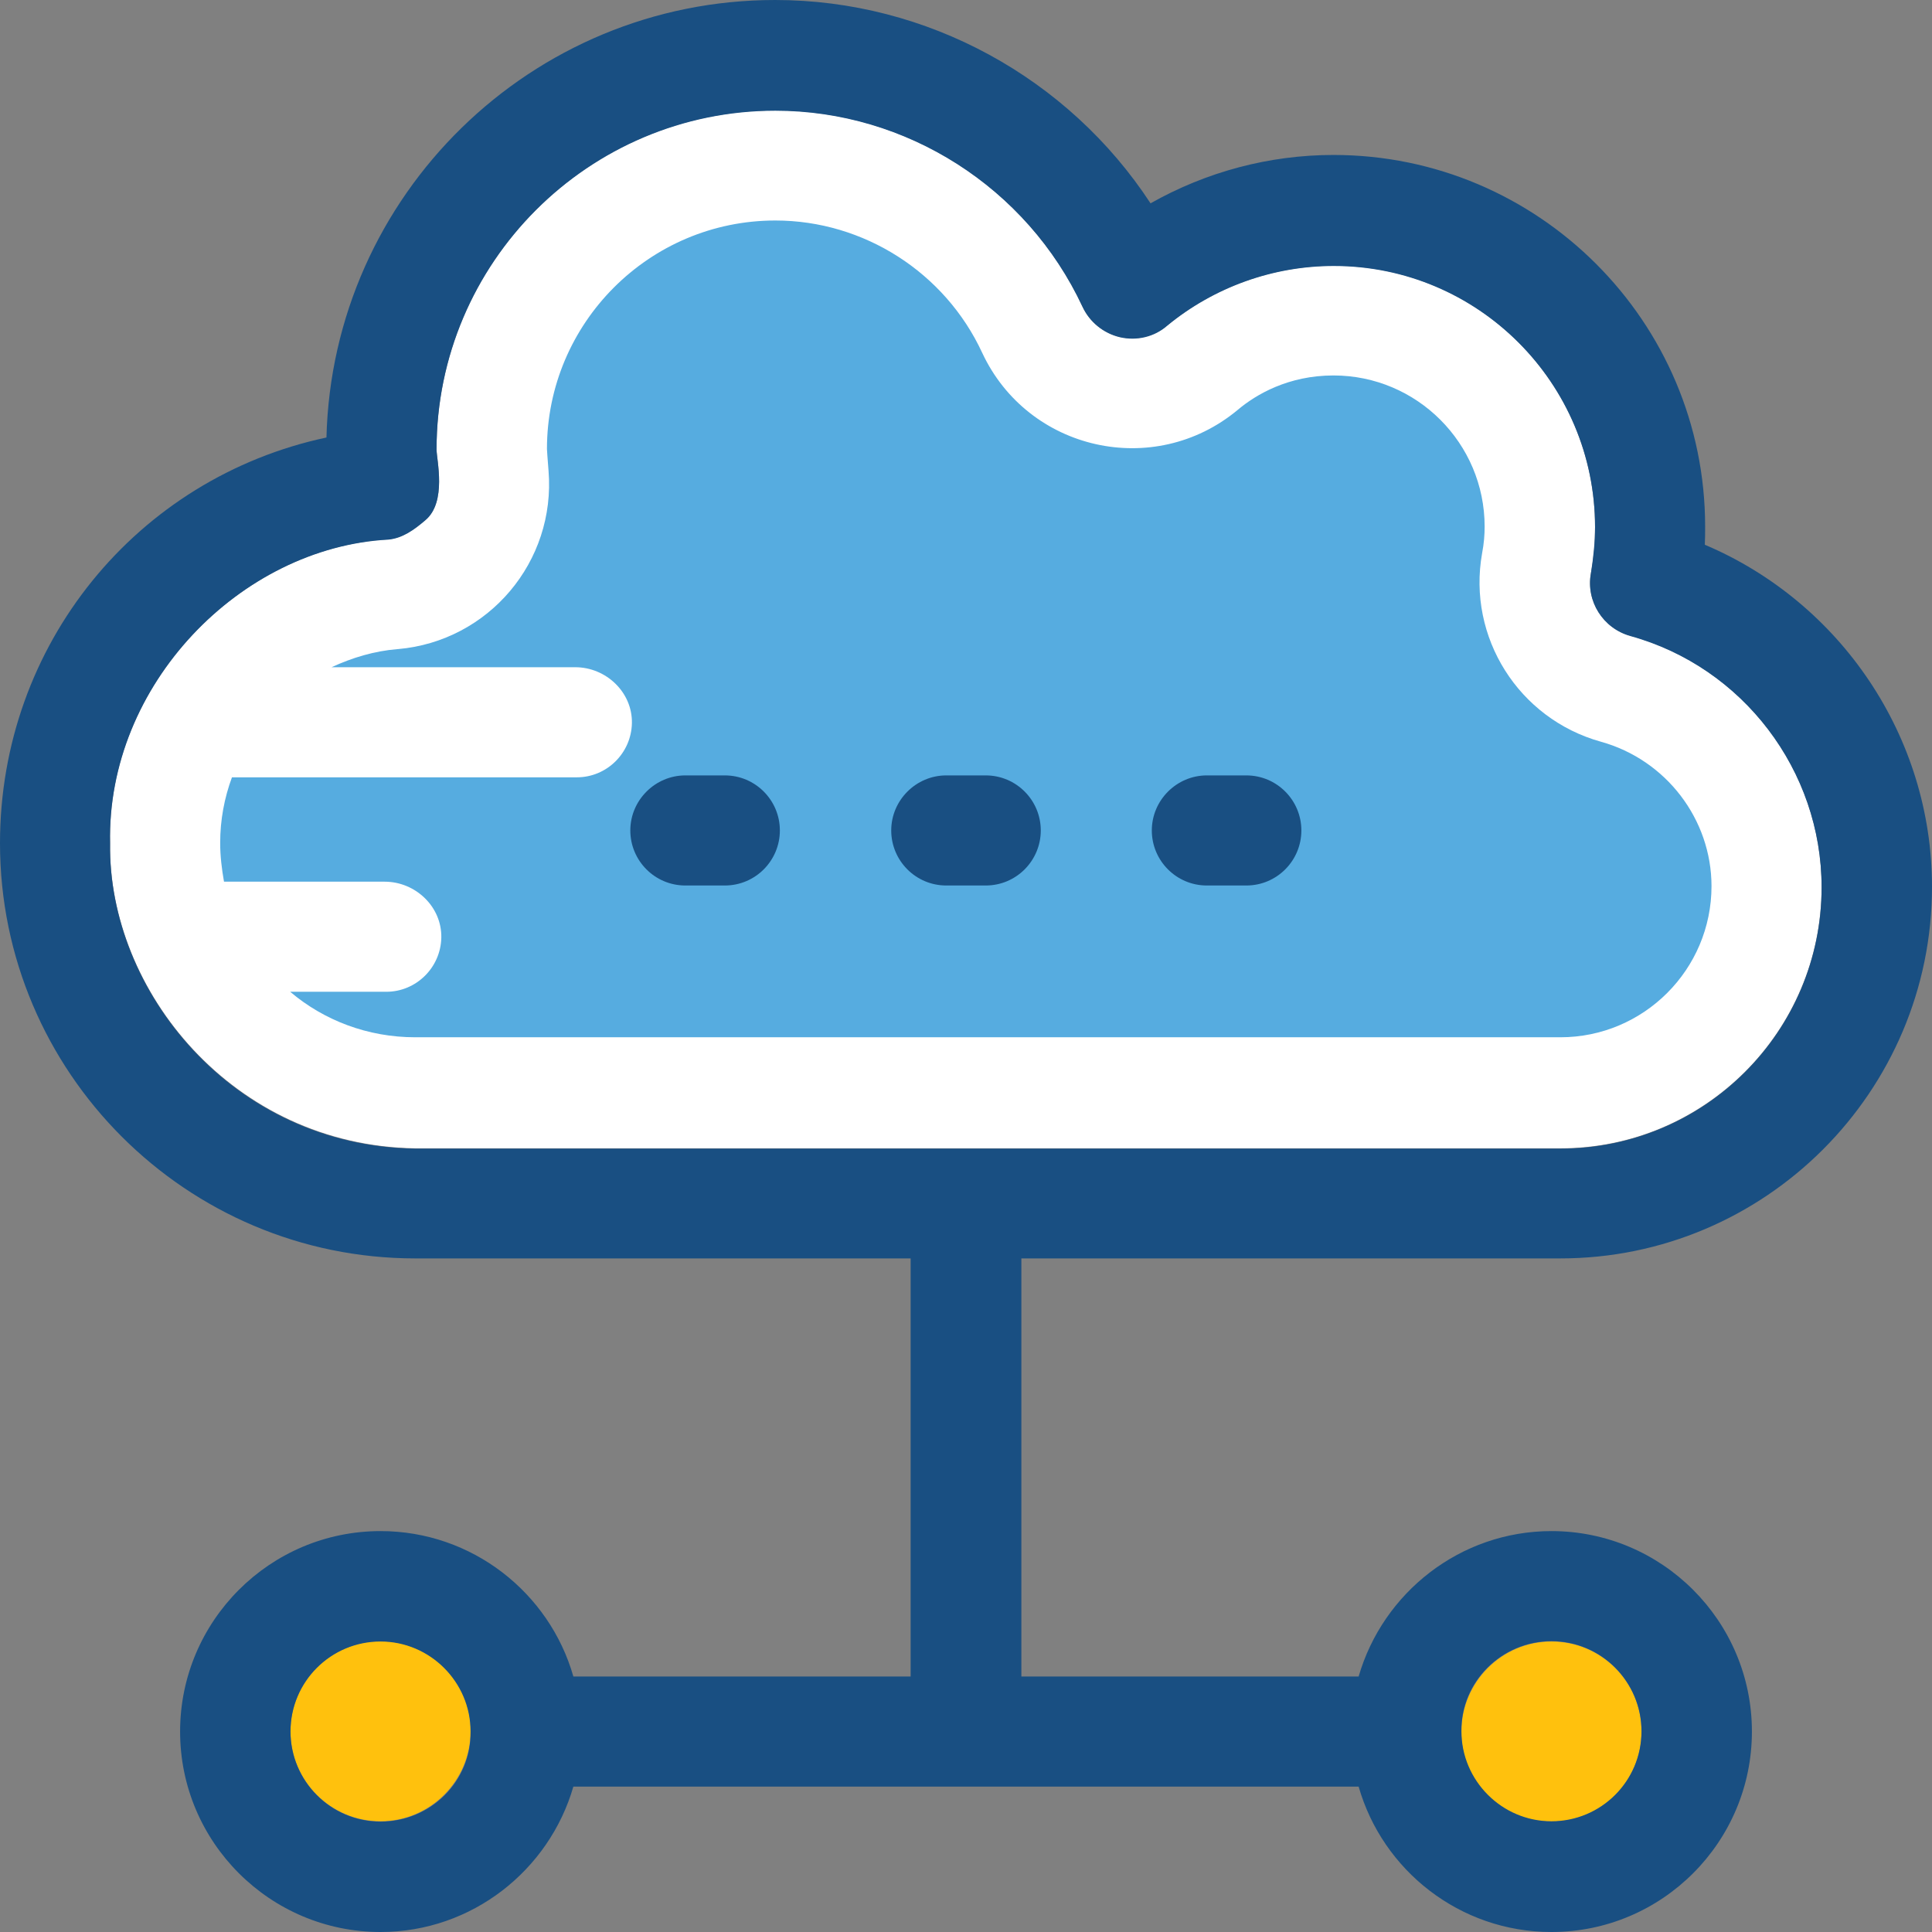
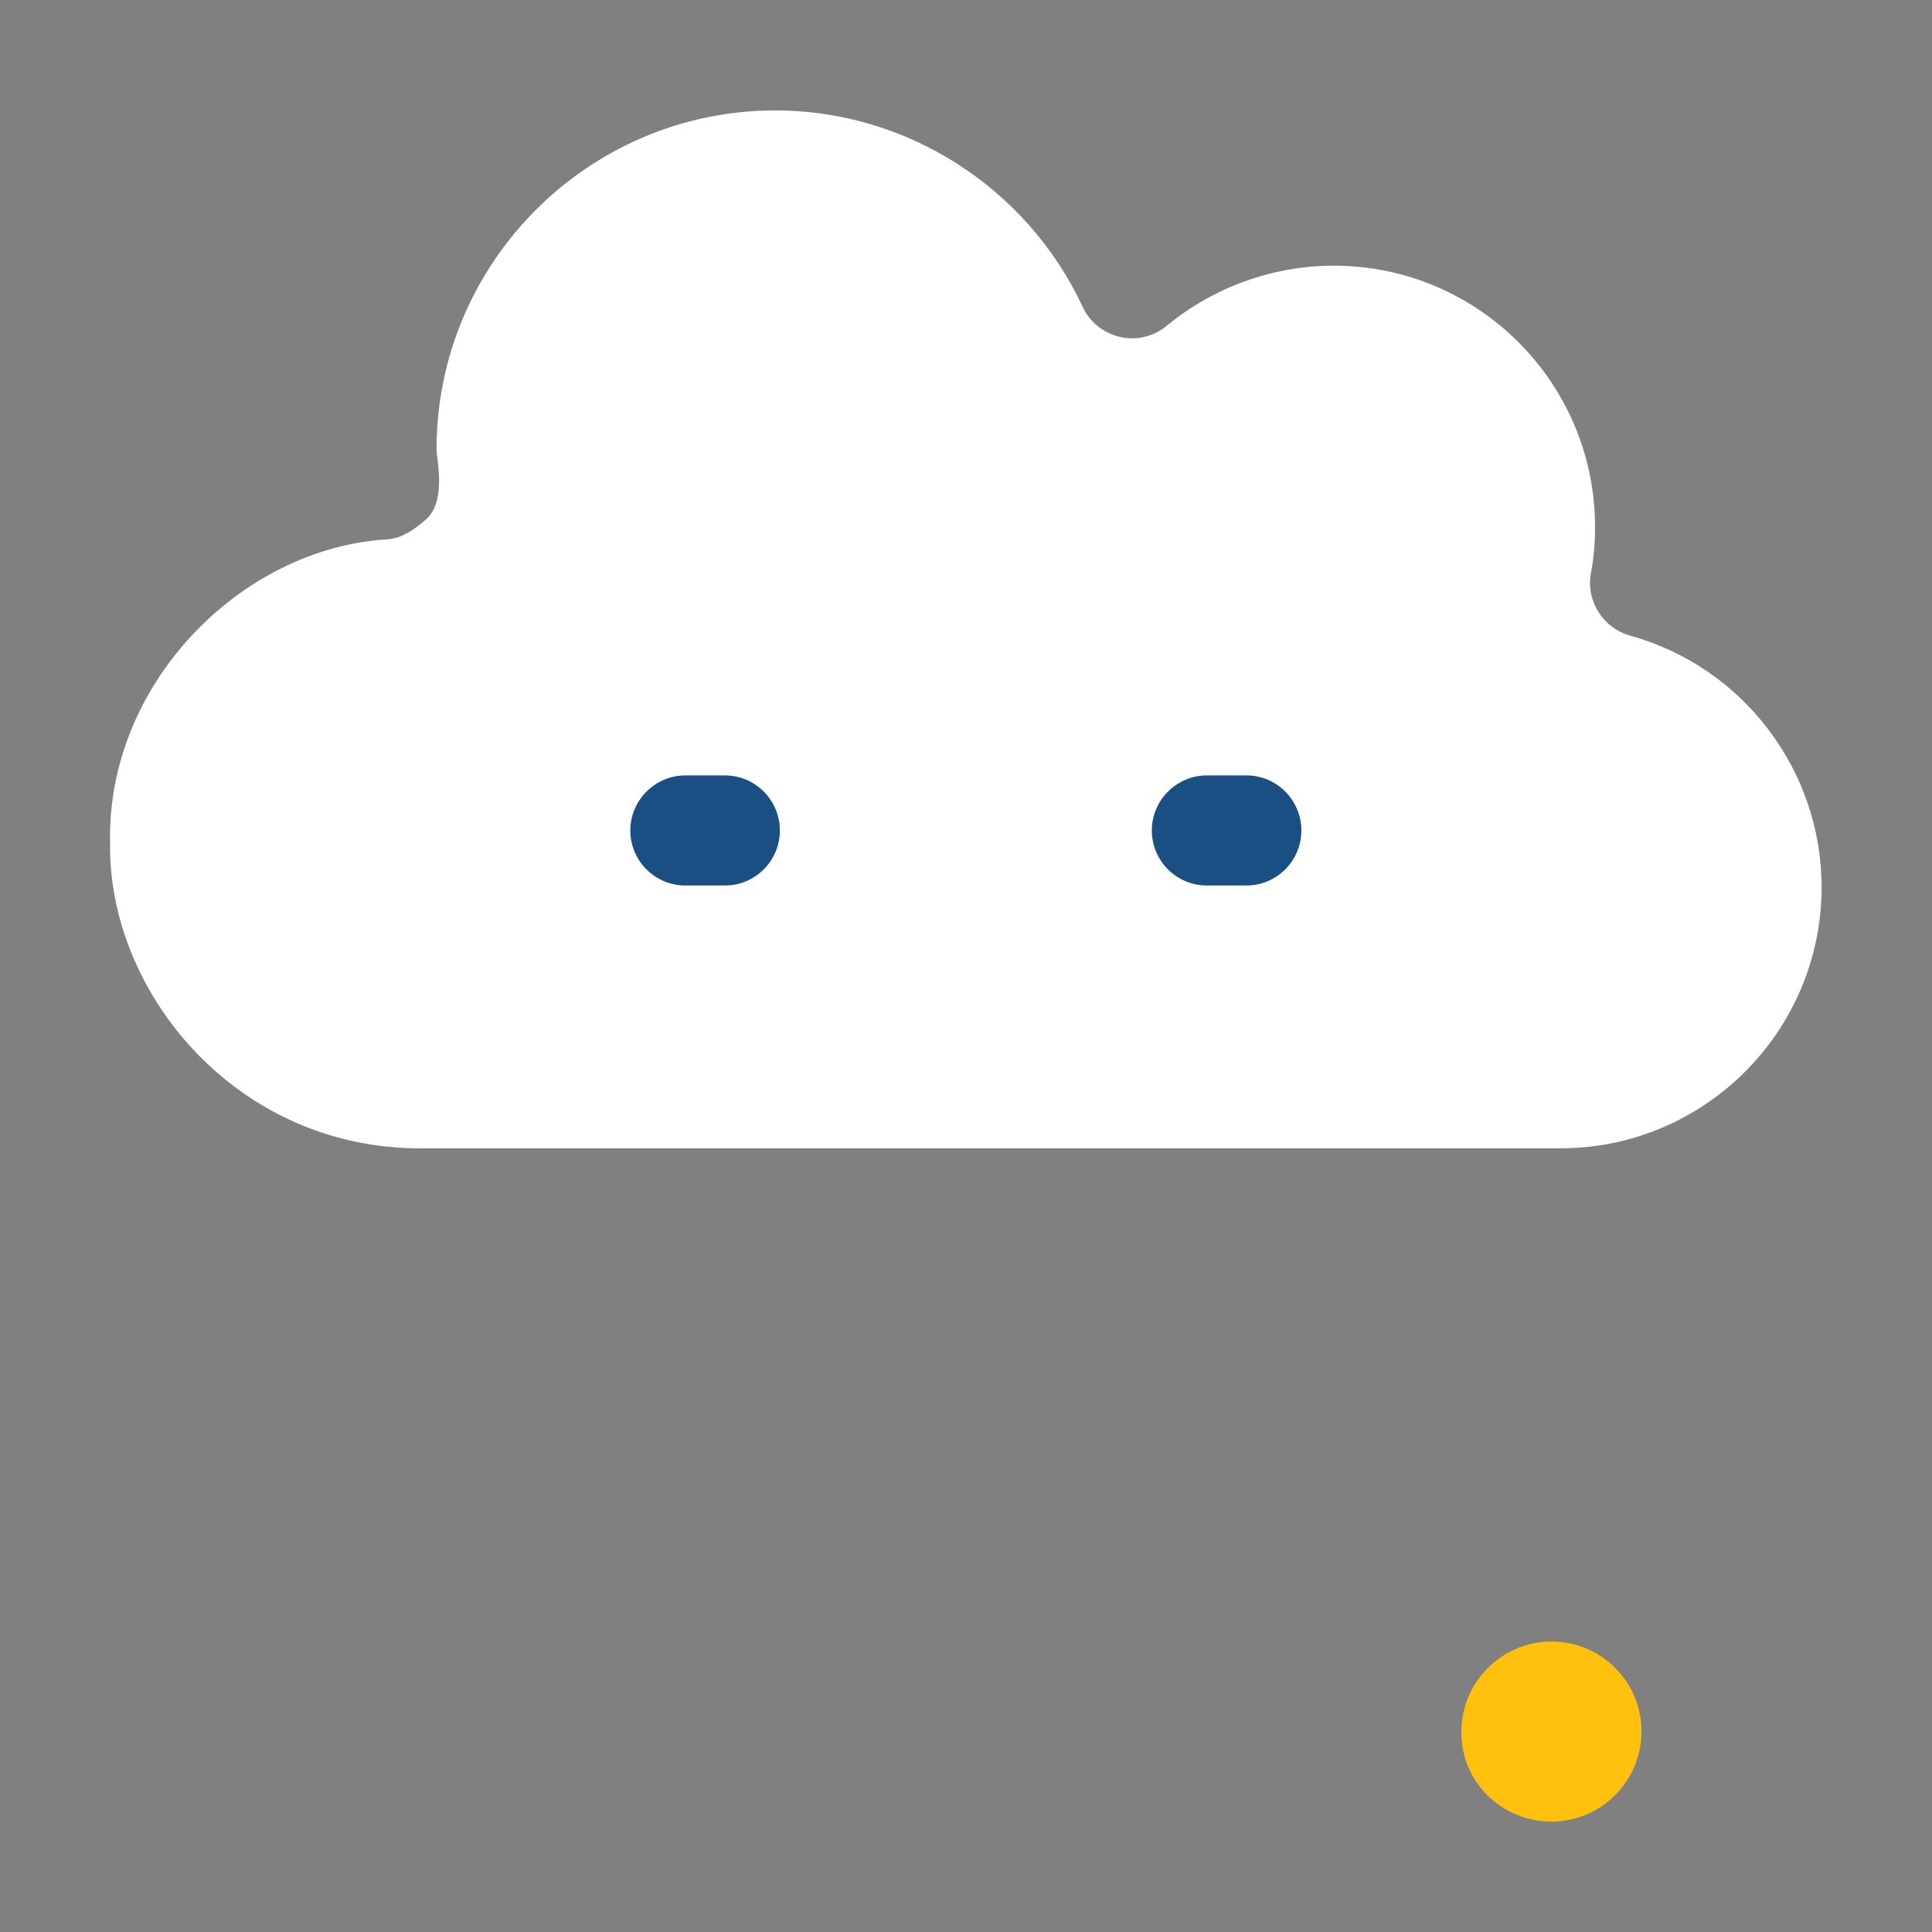
<svg xmlns="http://www.w3.org/2000/svg" height="800px" width="800px" version="1.1" id="Layer_1" viewBox="0 0 392.533 392.533" xml:space="preserve">
  <rect x="0" y="0" width="392.533" height="392.533" fill="#808080" stroke="none" />
  <path style="fill:#FFFFFF;" d="M84.364,233.309h232.663c29.285,0,53.075-23.79,53.075-53.075c0-23.725-15.968-44.735-38.853-51.071  c-5.56-1.552-9.051-7.046-8.016-12.735c0.646-3.297,0.84-6.4,0.84-9.374c0-29.285-23.79-53.075-53.075-53.075  c-12.283,0-24.372,4.331-33.875,12.154c-2.715,2.263-6.206,3.103-9.568,2.327c-3.362-0.776-6.206-3.038-7.628-6.206  c-11.313-24.178-35.749-39.822-62.384-39.822c-37.947,0-68.848,30.901-68.848,68.848c0,2.069,2.133,10.667-2.263,14.352  c-2.263,1.939-4.655,3.685-7.564,3.943c-29.996,1.681-57.277,29.543-56.501,61.737C21.915,201.115,47.257,232.727,84.364,233.309z" />
  <g>
-     <path style="fill:#FFC10D;" d="M77.317,333.447c-10.149,0-18.295,8.275-18.295,18.295c0,10.149,8.21,18.295,18.295,18.295   s18.295-8.275,18.295-18.295C95.741,341.721,87.467,333.447,77.317,333.447z" />
    <path style="fill:#FFC10D;" d="M315.216,370.101c10.15,0,18.295-8.275,18.295-18.295c0-10.15-8.21-18.295-18.295-18.295   c-10.085,0-18.295,8.275-18.295,18.295C296.792,361.956,305.067,370.101,315.216,370.101z" />
  </g>
-   <path style="fill:#194F82;" d="M317.026,255.677c41.632,0,75.507-33.875,75.507-75.507c0-30.513-18.554-57.794-46.158-69.495  c0.065-1.228,0.065-2.457,0.065-3.685c0-41.632-33.875-75.507-75.507-75.507c-13.059,0-25.859,3.426-37.172,9.826  C217.083,15.838,188.38,0,157.479,0C107.96,0,67.556,39.628,66.327,88.889C27.863,97.099,0,130.909,0,171.313  c0,46.545,37.883,84.364,84.364,84.364h100.655v84.945h-68.525c-4.848-17.002-20.558-29.543-39.176-29.543  c-22.497,0-40.727,18.295-40.727,40.727c0,22.497,18.295,40.727,40.727,40.727c18.554,0,34.263-12.541,39.176-29.543H276.04  c4.848,17.002,20.558,29.543,39.176,29.543c22.497,0,40.727-18.295,40.727-40.727c0-22.497-18.295-40.727-40.727-40.727  c-18.554,0-34.263,12.541-39.176,29.543h-68.525v-84.945H317.026z M77.317,370.101c-10.149,0-18.295-8.275-18.295-18.295  c0-10.15,8.21-18.295,18.295-18.295s18.295,8.275,18.295,18.295C95.741,361.956,87.467,370.101,77.317,370.101z M315.216,333.447  c10.15,0,18.295,8.275,18.295,18.295c0,10.149-8.21,18.295-18.295,18.295c-10.085,0-18.295-8.275-18.295-18.295  C296.792,341.721,305.067,333.447,315.216,333.447z M78.869,109.64c2.909-0.259,5.301-2.004,7.564-3.943  c4.396-3.685,2.263-12.283,2.263-14.352c0-37.947,30.901-68.848,68.848-68.848c26.57,0,51.071,15.58,62.384,39.822  c1.487,3.168,4.331,5.43,7.628,6.206c3.426,0.776,6.982-0.065,9.568-2.327c9.503-7.822,21.463-12.154,33.875-12.154  c29.285,0,53.075,23.79,53.075,53.075c0,2.909-0.323,6.012-0.84,9.374c-1.034,5.689,2.457,11.184,8.016,12.735  c22.885,6.335,38.853,27.345,38.853,51.071c0,29.285-23.79,53.075-53.075,53.075H84.364c-37.107-0.517-62.448-32.129-61.996-61.996  C21.657,139.055,48.937,111.257,78.869,109.64z" />
-   <path style="fill:#56ACE0;" d="M325.236,150.691L325.236,150.691c-16.679-4.655-27.152-21.204-24.113-38.271l0,0  c0.388-2.004,0.517-3.814,0.517-5.43c0-16.937-13.77-30.707-30.707-30.707c-9.115,0-15.709,3.814-19.523,7.046  c-16.937,14.028-42.537,8.275-51.846-11.636l0,0C192,55.337,175.451,44.8,157.543,44.8c-25.665,0-46.416,20.881-46.416,46.416  c0,0.323,0.129,1.939,0.323,4.461c1.487,18.424-12.154,34.586-30.578,36.202h-0.065c-4.784,0.388-9.244,1.745-13.446,3.685h49.519  c6.271,0,11.636,5.107,11.507,11.378c-0.129,6.077-5.107,10.99-11.184,10.99H47.127c-1.552,4.202-2.392,8.663-2.392,13.317  c0,2.715,0.323,5.301,0.776,7.887h32.646c6.271,0,11.636,5.107,11.507,11.378c-0.129,6.077-5.107,10.99-11.184,10.99H58.958  c6.853,5.818,15.774,9.244,25.406,9.244h232.663c16.937,0,30.707-13.77,30.707-30.707  C347.733,166.529,338.554,154.376,325.236,150.691z" />
  <g>
    <path style="fill:#194F82;" d="M147.265,179.911h-8.016c-6.206,0-11.184-5.042-11.184-11.184c0-6.141,5.042-11.184,11.184-11.184   h8.016c6.206,0,11.184,5.042,11.184,11.184C158.449,174.869,153.471,179.911,147.265,179.911z" />
-     <path style="fill:#194F82;" d="M200.275,179.911h-8.016c-6.206,0-11.184-5.042-11.184-11.184c0-6.141,5.042-11.184,11.184-11.184   h8.016c6.206,0,11.184,5.042,11.184,11.184C211.459,174.869,206.481,179.911,200.275,179.911z" />
    <path style="fill:#194F82;" d="M253.22,179.911h-8.016c-6.206,0-11.184-5.042-11.184-11.184c0-6.141,5.042-11.184,11.184-11.184   h8.016c6.206,0,11.184,5.042,11.184,11.184C264.404,174.869,259.426,179.911,253.22,179.911z" />
  </g>
</svg>